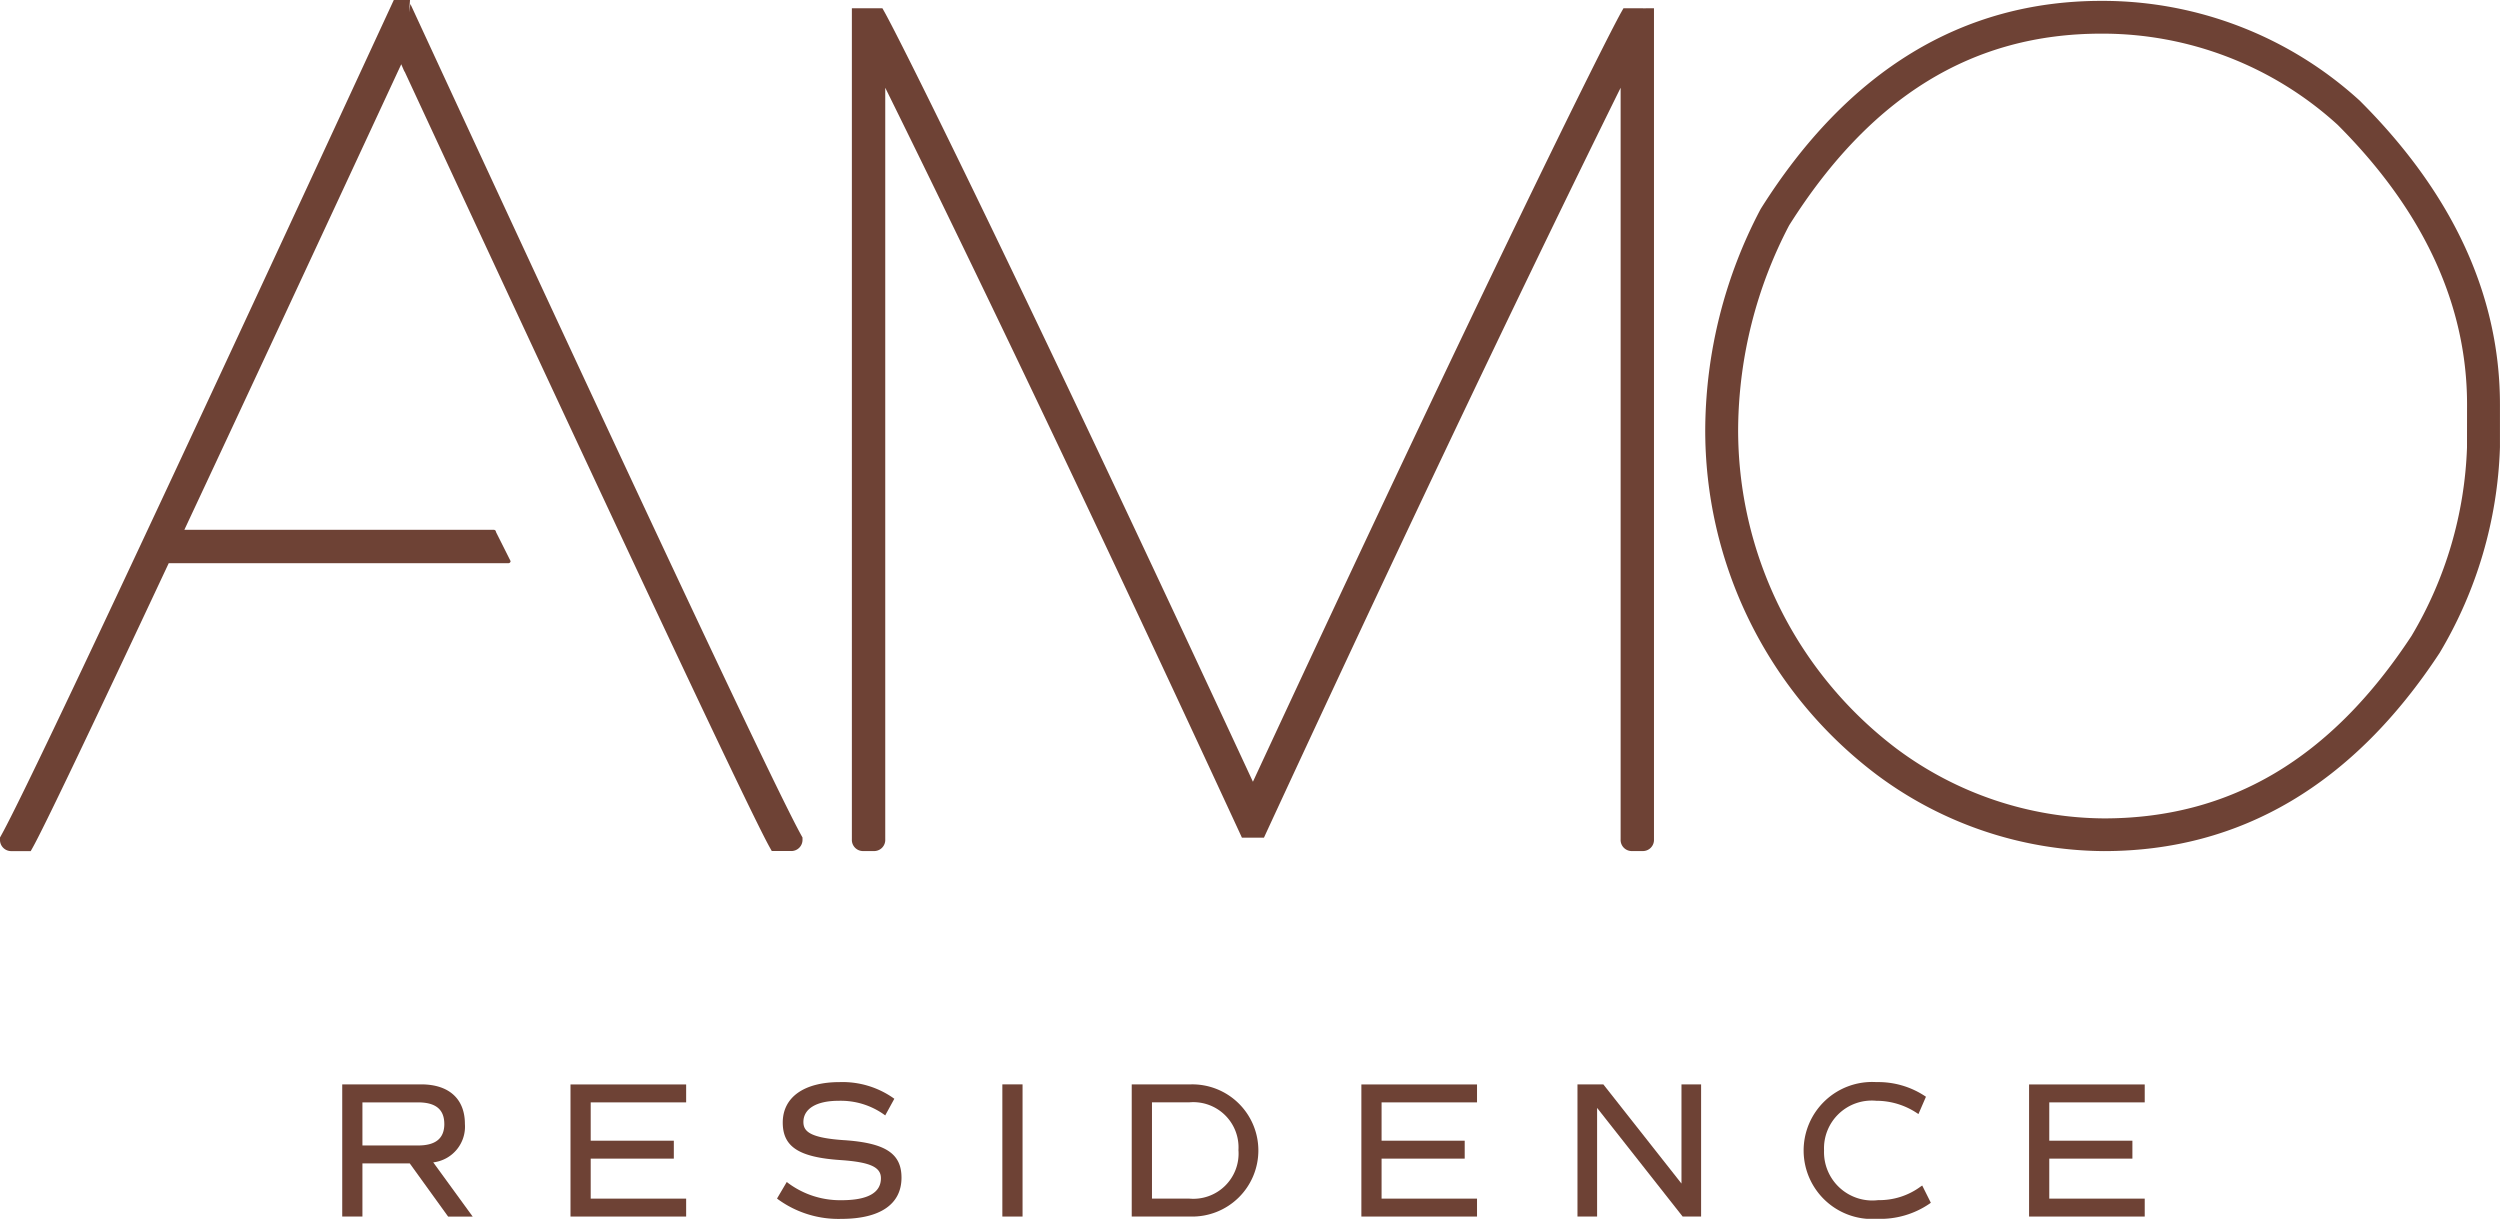
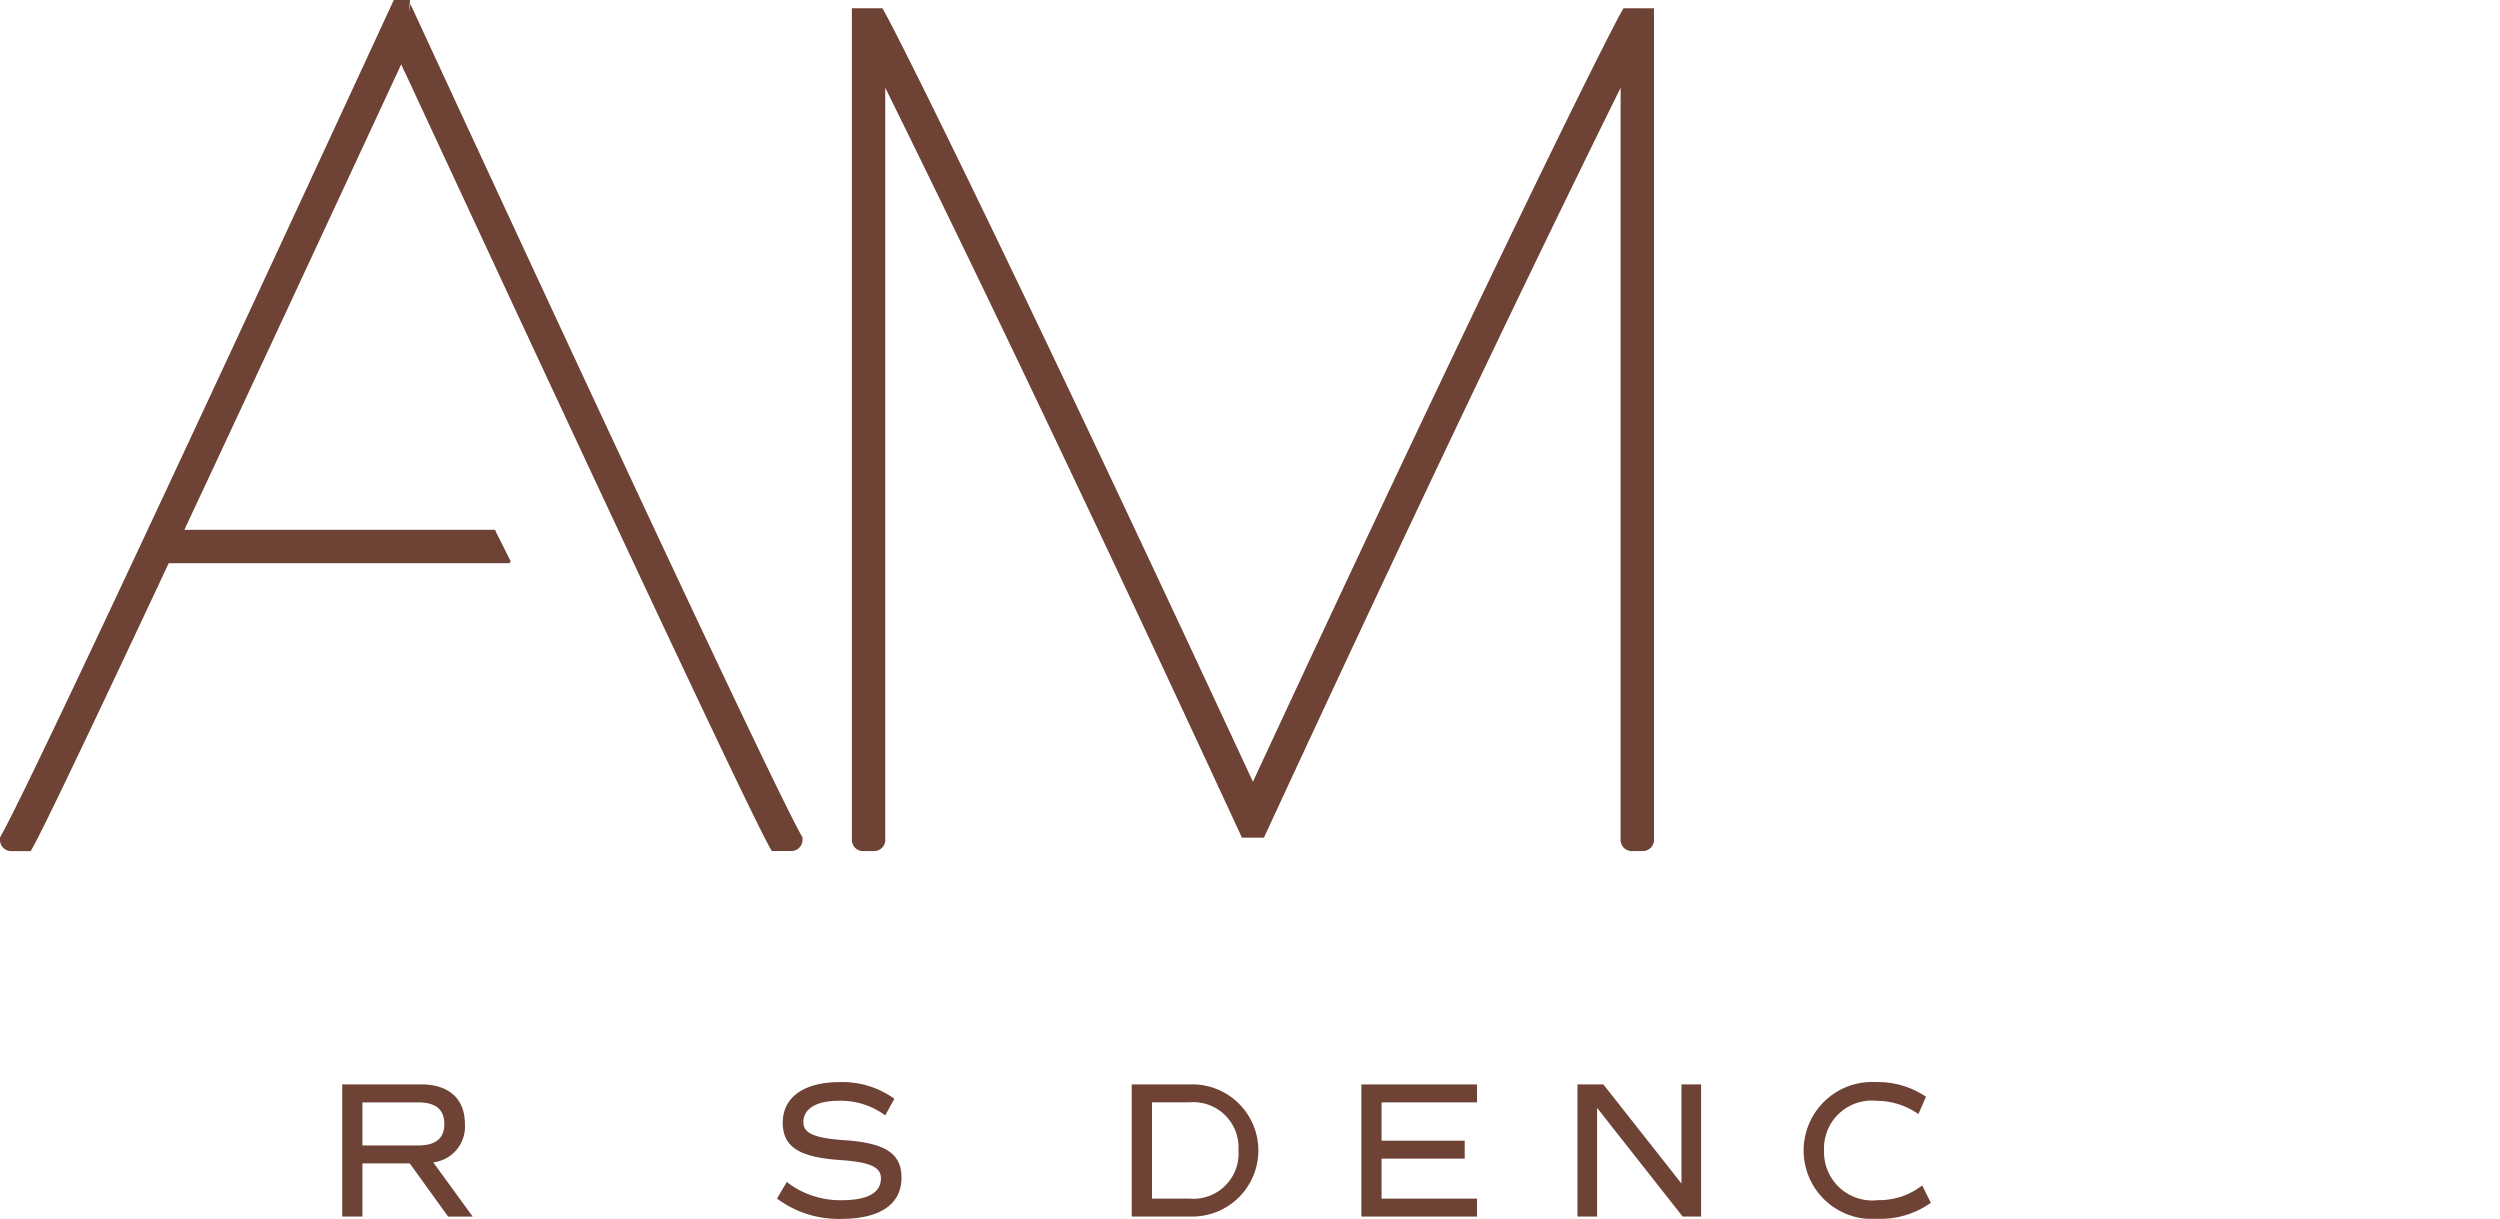
<svg xmlns="http://www.w3.org/2000/svg" id="favicon-brown" width="100" height="48.752" viewBox="0 0 100 48.752">
  <defs>
    <clipPath id="clip-path">
      <rect id="Rectangle_39560" data-name="Rectangle 39560" width="100" height="48.752" fill="none" />
    </clipPath>
  </defs>
  <g id="Group_89218" data-name="Group 89218" clip-path="url(#clip-path)">
    <path id="Path_34773" data-name="Path 34773" d="M265.312,35.516a.446.446,0,0,0,.47.47h.393a.446.446,0,0,0,.471-.47V2.274h-.275l-.133.005a.375.375,0,0,0-.063-.005h-.749l-.079.14c-.686,1.222-5.45,10.788-14.743,30.8-9.289-20.006-14.056-29.576-14.742-30.8l-.079-.14h-1.221V35.516a.446.446,0,0,0,.471.47h.393a.446.446,0,0,0,.471-.47V5.454c2.069,4.19,6.816,13.885,14.194,29.838l.073.16h.881l.073-.16C258.5,19.338,263.243,9.644,265.312,5.454Z" transform="translate(-200.487 -1.944)" fill="#6e4235" />
-     <path id="Path_34774" data-name="Path 34774" d="M495.754,4.253A15.268,15.268,0,0,0,485.4.241c-5.565,0-10.147,2.793-13.616,8.3-.011.018-.022.037-.032.056a19.085,19.085,0,0,0-2.2,8.7,17.243,17.243,0,0,0,6.853,13.893,15.329,15.329,0,0,0,9.091,3.06c5.459,0,9.97-2.654,13.434-7.933a17.11,17.11,0,0,0,2.41-8.214V16.388c0-4.346-1.869-8.419-5.588-12.135m4.27,13.856a15.781,15.781,0,0,1-2.219,7.533c-3.225,4.911-7.251,7.3-12.307,7.3a14.01,14.01,0,0,1-8.288-2.787,15.975,15.975,0,0,1-6.34-12.857,17.794,17.794,0,0,1,2.041-8.08c3.257-5.159,7.341-7.666,12.485-7.666A13.965,13.965,0,0,1,494.849,5.2c3.434,3.434,5.175,7.2,5.175,11.18Z" transform="translate(-401.342 -0.206)" fill="#6e4235" />
    <path id="Path_34775" data-name="Path 34775" d="M32.1,33.57V33.5l-.035-.063C31.1,31.713,25.832,20.517,16.416.159l-.051.333L16.4,0h-.648l-.073.159C6.268,20.517,1,31.713.036,33.436L0,33.5v.072a.448.448,0,0,0,.473.472h.756l.079-.141c.435-.776,2.258-4.587,5.441-11.375H20.338a.085.085,0,0,0,.085-.085l-.585-1.165a.085.085,0,0,0-.085-.085H7.374Q10.782,13.916,16.05,2.57c.036.086.079.184.129.3V2.851C25.122,22.11,30.038,32.558,30.792,33.9l.079.141h.756a.448.448,0,0,0,.473-.472" fill="#6e4235" />
    <path id="Path_34776" data-name="Path 34776" d="M99.14,300.161c0-1-.637-1.581-1.748-1.581H94.233v5.287h.808v-2.125h1.894l1.515,2.1.019.026h.982L97.874,301.7a1.44,1.44,0,0,0,1.266-1.54m-.823,0c0,.581-.345.864-1.053.864H95.041V299.3h2.222c.709,0,1.053.282,1.053.864" transform="translate(-80.544 -255.205)" fill="#6e4235" />
-     <path id="Path_34777" data-name="Path 34777" d="M157.086,303.867h4.626v-.717h-3.818v-1.6h3.325v-.717h-3.325V299.3h3.818v-.717h-4.626Z" transform="translate(-134.266 -255.205)" fill="#6e4235" />
    <path id="Path_34778" data-name="Path 34778" d="M216.638,300.277c-1.355-.092-1.627-.346-1.627-.727,0-.531.524-.848,1.4-.848a2.984,2.984,0,0,1,1.815.542l.058.042.364-.665-.044-.032a3.546,3.546,0,0,0-2.14-.635c-1.427,0-2.279.605-2.279,1.618,0,.968.644,1.388,2.3,1.5,1.186.081,1.627.278,1.627.727,0,.583-.531.879-1.577.879a3.482,3.482,0,0,1-2.133-.685l-.056-.044-.39.662.043.034a4.105,4.105,0,0,0,2.528.78c1.553,0,2.408-.586,2.408-1.649,0-.968-.644-1.388-2.3-1.5" transform="translate(-182.875 -254.67)" fill="#6e4235" />
-     <rect id="Rectangle_39559" data-name="Rectangle 39559" width="0.808" height="5.287" transform="translate(40.094 43.375)" fill="#6e4235" />
    <path id="Path_34779" data-name="Path 34779" d="M314,298.581h-2.37v5.287H314a2.644,2.644,0,1,0,0-5.287m1.9,2.643a1.809,1.809,0,0,1-1.972,1.926H312.44V299.3h1.486a1.809,1.809,0,0,1,1.972,1.926" transform="translate(-266.361 -255.206)" fill="#6e4235" />
    <path id="Path_34780" data-name="Path 34780" d="M374.851,303.867h4.626v-.717h-3.818v-1.6h3.325v-.717h-3.325V299.3h3.818v-.717h-4.626Z" transform="translate(-320.396 -255.205)" fill="#6e4235" />
    <path id="Path_34781" data-name="Path 34781" d="M438.518,302.547l-3.107-3.943-.019-.024h-1.034v5.287h.785v-4.346l3.422,4.346h.738V298.58h-.785Z" transform="translate(-371.259 -255.205)" fill="#6e4235" />
    <path id="Path_34782" data-name="Path 34782" d="M501.27,302.132a2.771,2.771,0,0,1-1.694.542,1.933,1.933,0,0,1-2.169-1.987,1.91,1.91,0,0,1,2.086-1.987,2.938,2.938,0,0,1,1.628.491l.062.04.3-.692-.043-.029a3.394,3.394,0,0,0-1.94-.557,2.741,2.741,0,1,0,.038,5.469,3.484,3.484,0,0,0,2.1-.613l.04-.031-.344-.688Z" transform="translate(-424.445 -254.669)" fill="#6e4235" />
-     <path id="Path_34783" data-name="Path 34783" d="M558.706,303.867h4.626v-.717h-3.818v-1.6h3.325v-.717h-3.325V299.3h3.818v-.717h-4.626Z" transform="translate(-477.543 -255.205)" fill="#6e4235" />
  </g>
</svg>